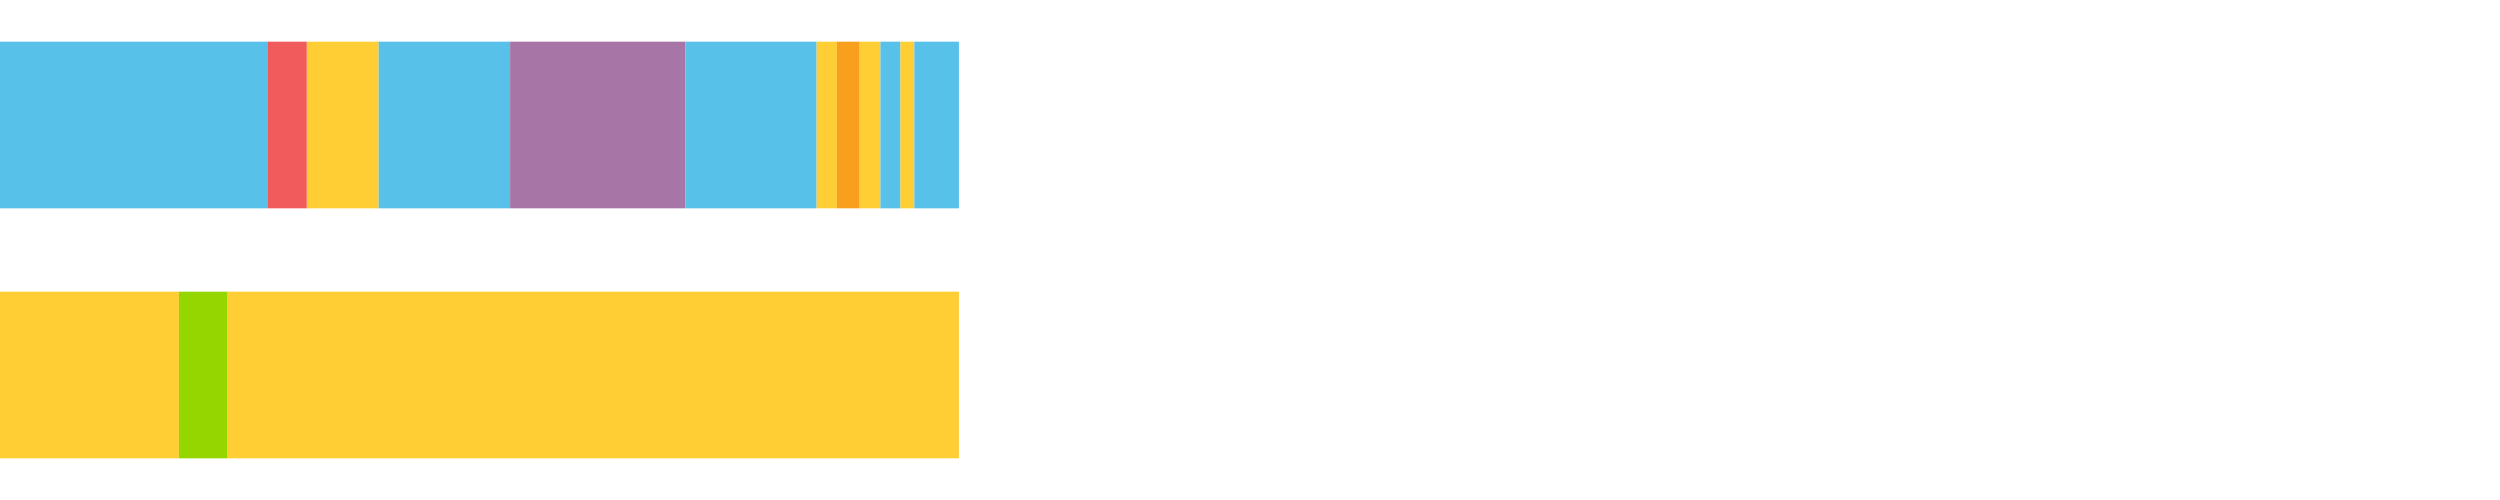
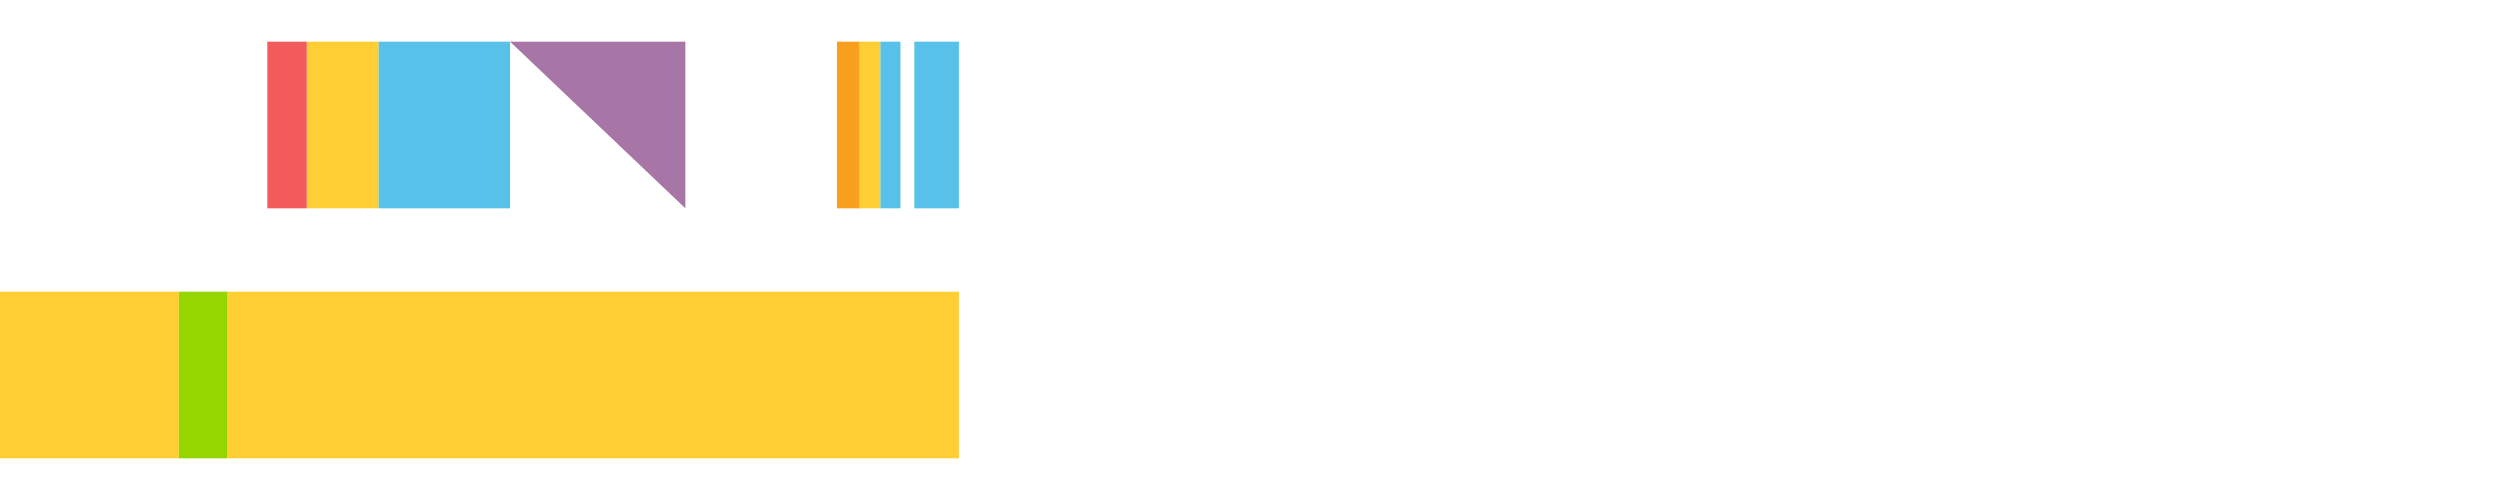
<svg xmlns="http://www.w3.org/2000/svg" width="1080pt" height="216pt" viewBox="0 0 1080 216" version="1.1">
  <g>
-     <path style="stroke:none;fill-rule:nonzero;fill:#57C1E9;fill-opacity:1;" d="M 0.0 18 L 0.0 90 L 115.482 90 L 115.482 18 Z M 0.0 18" />
    <path style="stroke:none;fill-rule:nonzero;fill:#F15B5C;fill-opacity:1;" d="M 115.482 18 L 115.482 90 L 132.555 90 L 132.555 18 Z M 115.482 18" />
    <path style="stroke:none;fill-rule:nonzero;fill:#FFCE34;fill-opacity:1;" d="M 132.555 18 L 132.555 90 L 163.577 90 L 163.577 18 Z M 132.555 18" />
    <path style="stroke:none;fill-rule:nonzero;fill:#57C1E9;fill-opacity:1;" d="M 163.577 18 L 163.577 90 L 220.357 90 L 220.357 18 Z M 163.577 18" />
-     <path style="stroke:none;fill-rule:nonzero;fill:#A776A6;fill-opacity:1;" d="M 220.357 18 L 220.357 90 L 296.083 90 L 296.083 18 Z M 220.357 18" />
-     <path style="stroke:none;fill-rule:nonzero;fill:#57C1E9;fill-opacity:1;" d="M 296.083 18 L 296.083 90 L 352.786 90 L 352.786 18 Z M 296.083 18" />
-     <path style="stroke:none;fill-rule:nonzero;fill:#FFCE34;fill-opacity:1;" d="M 352.786 18 L 352.786 90 L 361.555 90 L 361.555 18 Z M 352.786 18" />
+     <path style="stroke:none;fill-rule:nonzero;fill:#A776A6;fill-opacity:1;" d="M 220.357 18 L 296.083 90 L 296.083 18 Z M 220.357 18" />
    <path style="stroke:none;fill-rule:nonzero;fill:#F99F1E;fill-opacity:1;" d="M 361.555 18 L 361.555 90 L 371.373 90 L 371.373 18 Z M 361.555 18" />
    <path style="stroke:none;fill-rule:nonzero;fill:#FFCE34;fill-opacity:1;" d="M 371.373 18 L 371.373 90 L 380.344 90 L 380.344 18 Z M 371.373 18" />
    <path style="stroke:none;fill-rule:nonzero;fill:#57C1E9;fill-opacity:1;" d="M 380.344 18 L 380.344 90 L 388.989 90 L 388.989 18 Z M 380.344 18" />
-     <path style="stroke:none;fill-rule:nonzero;fill:#FFCE34;fill-opacity:1;" d="M 388.989 18 L 388.989 90 L 394.994 90 L 394.994 18 Z M 388.989 18" />
    <path style="stroke:none;fill-rule:nonzero;fill:#57C1E9;fill-opacity:1;" d="M 394.994 18 L 394.994 90 L 414.249 90 L 414.249 18 Z M 394.994 18" />
    <path style="stroke:none;fill-rule:nonzero;fill:#FFCE34;fill-opacity:1;" d="M 0.0 126 L 0.0 198 L 77.294 198 L 77.294 126 Z M 0.0 126" />
    <path style="stroke:none;fill-rule:nonzero;fill:#95D600;fill-opacity:1;" d="M 77.294 126 L 77.294 198 L 98.335 198 L 98.335 126 Z M 77.294 126" />
    <path style="stroke:none;fill-rule:nonzero;fill:#FFCE34;fill-opacity:1;" d="M 98.335 126 L 98.335 198 L 414.249 198 L 414.249 126 Z M 98.335 126" />
  </g>
</svg>